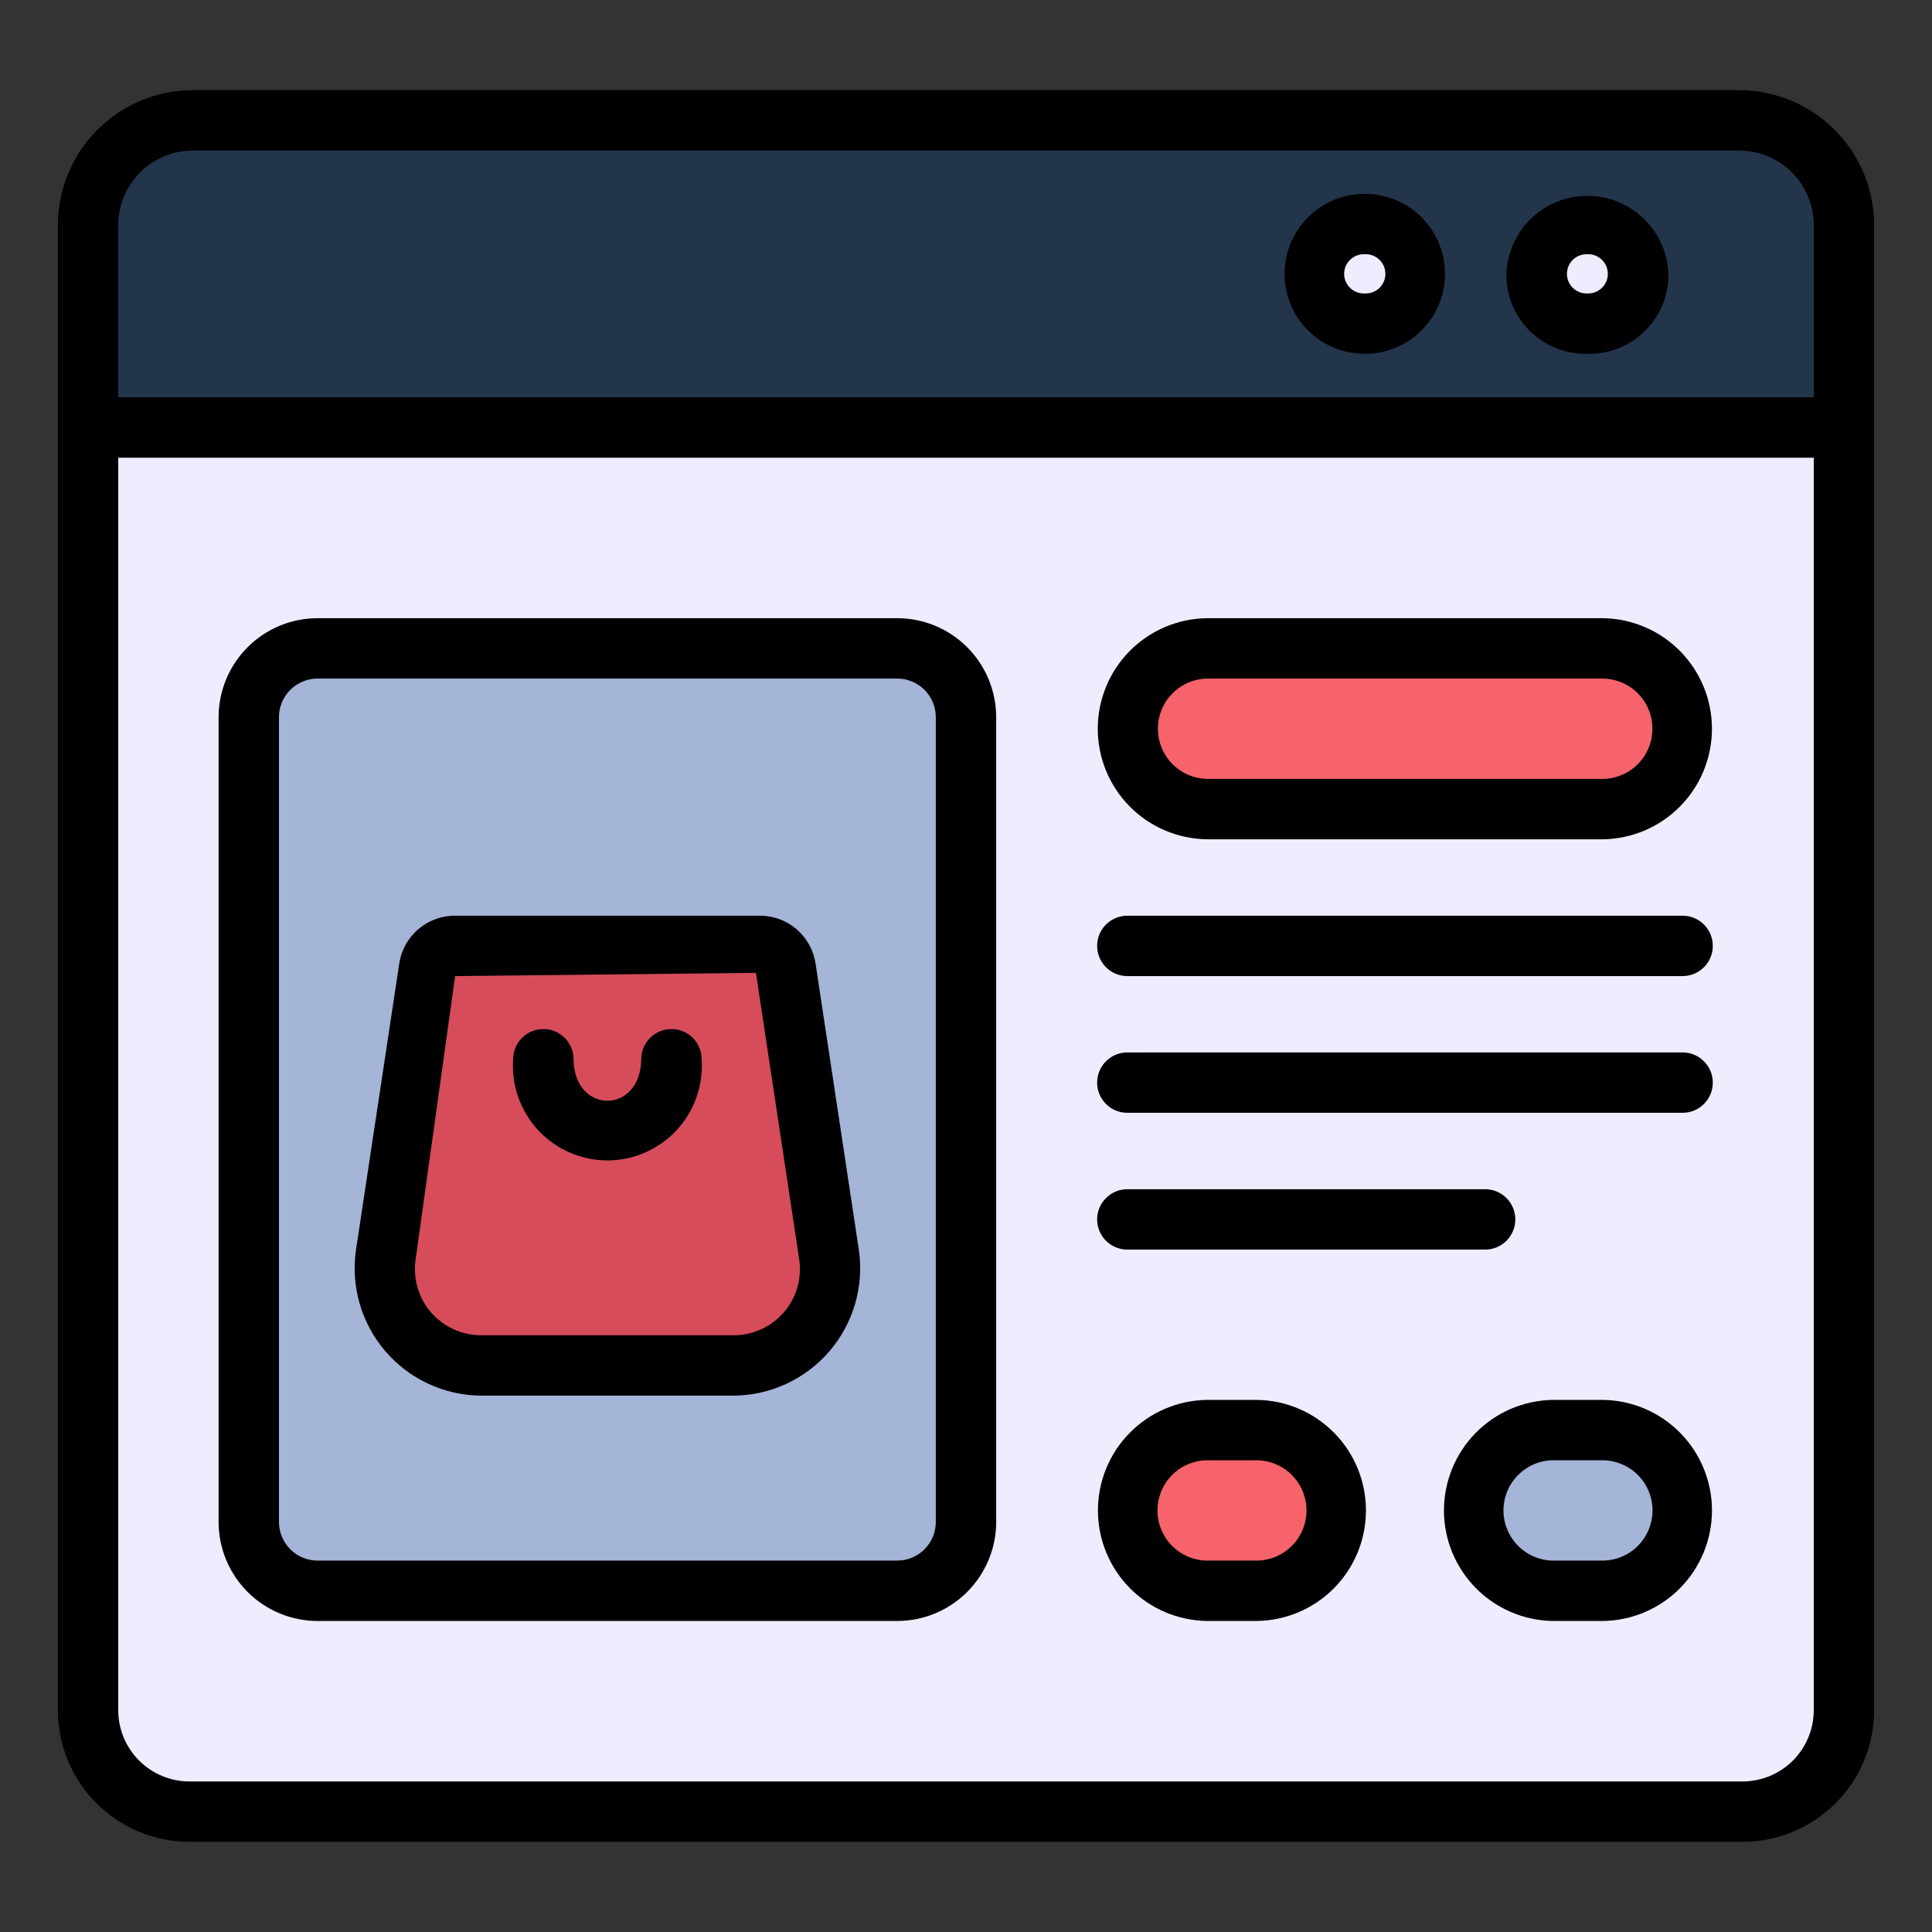
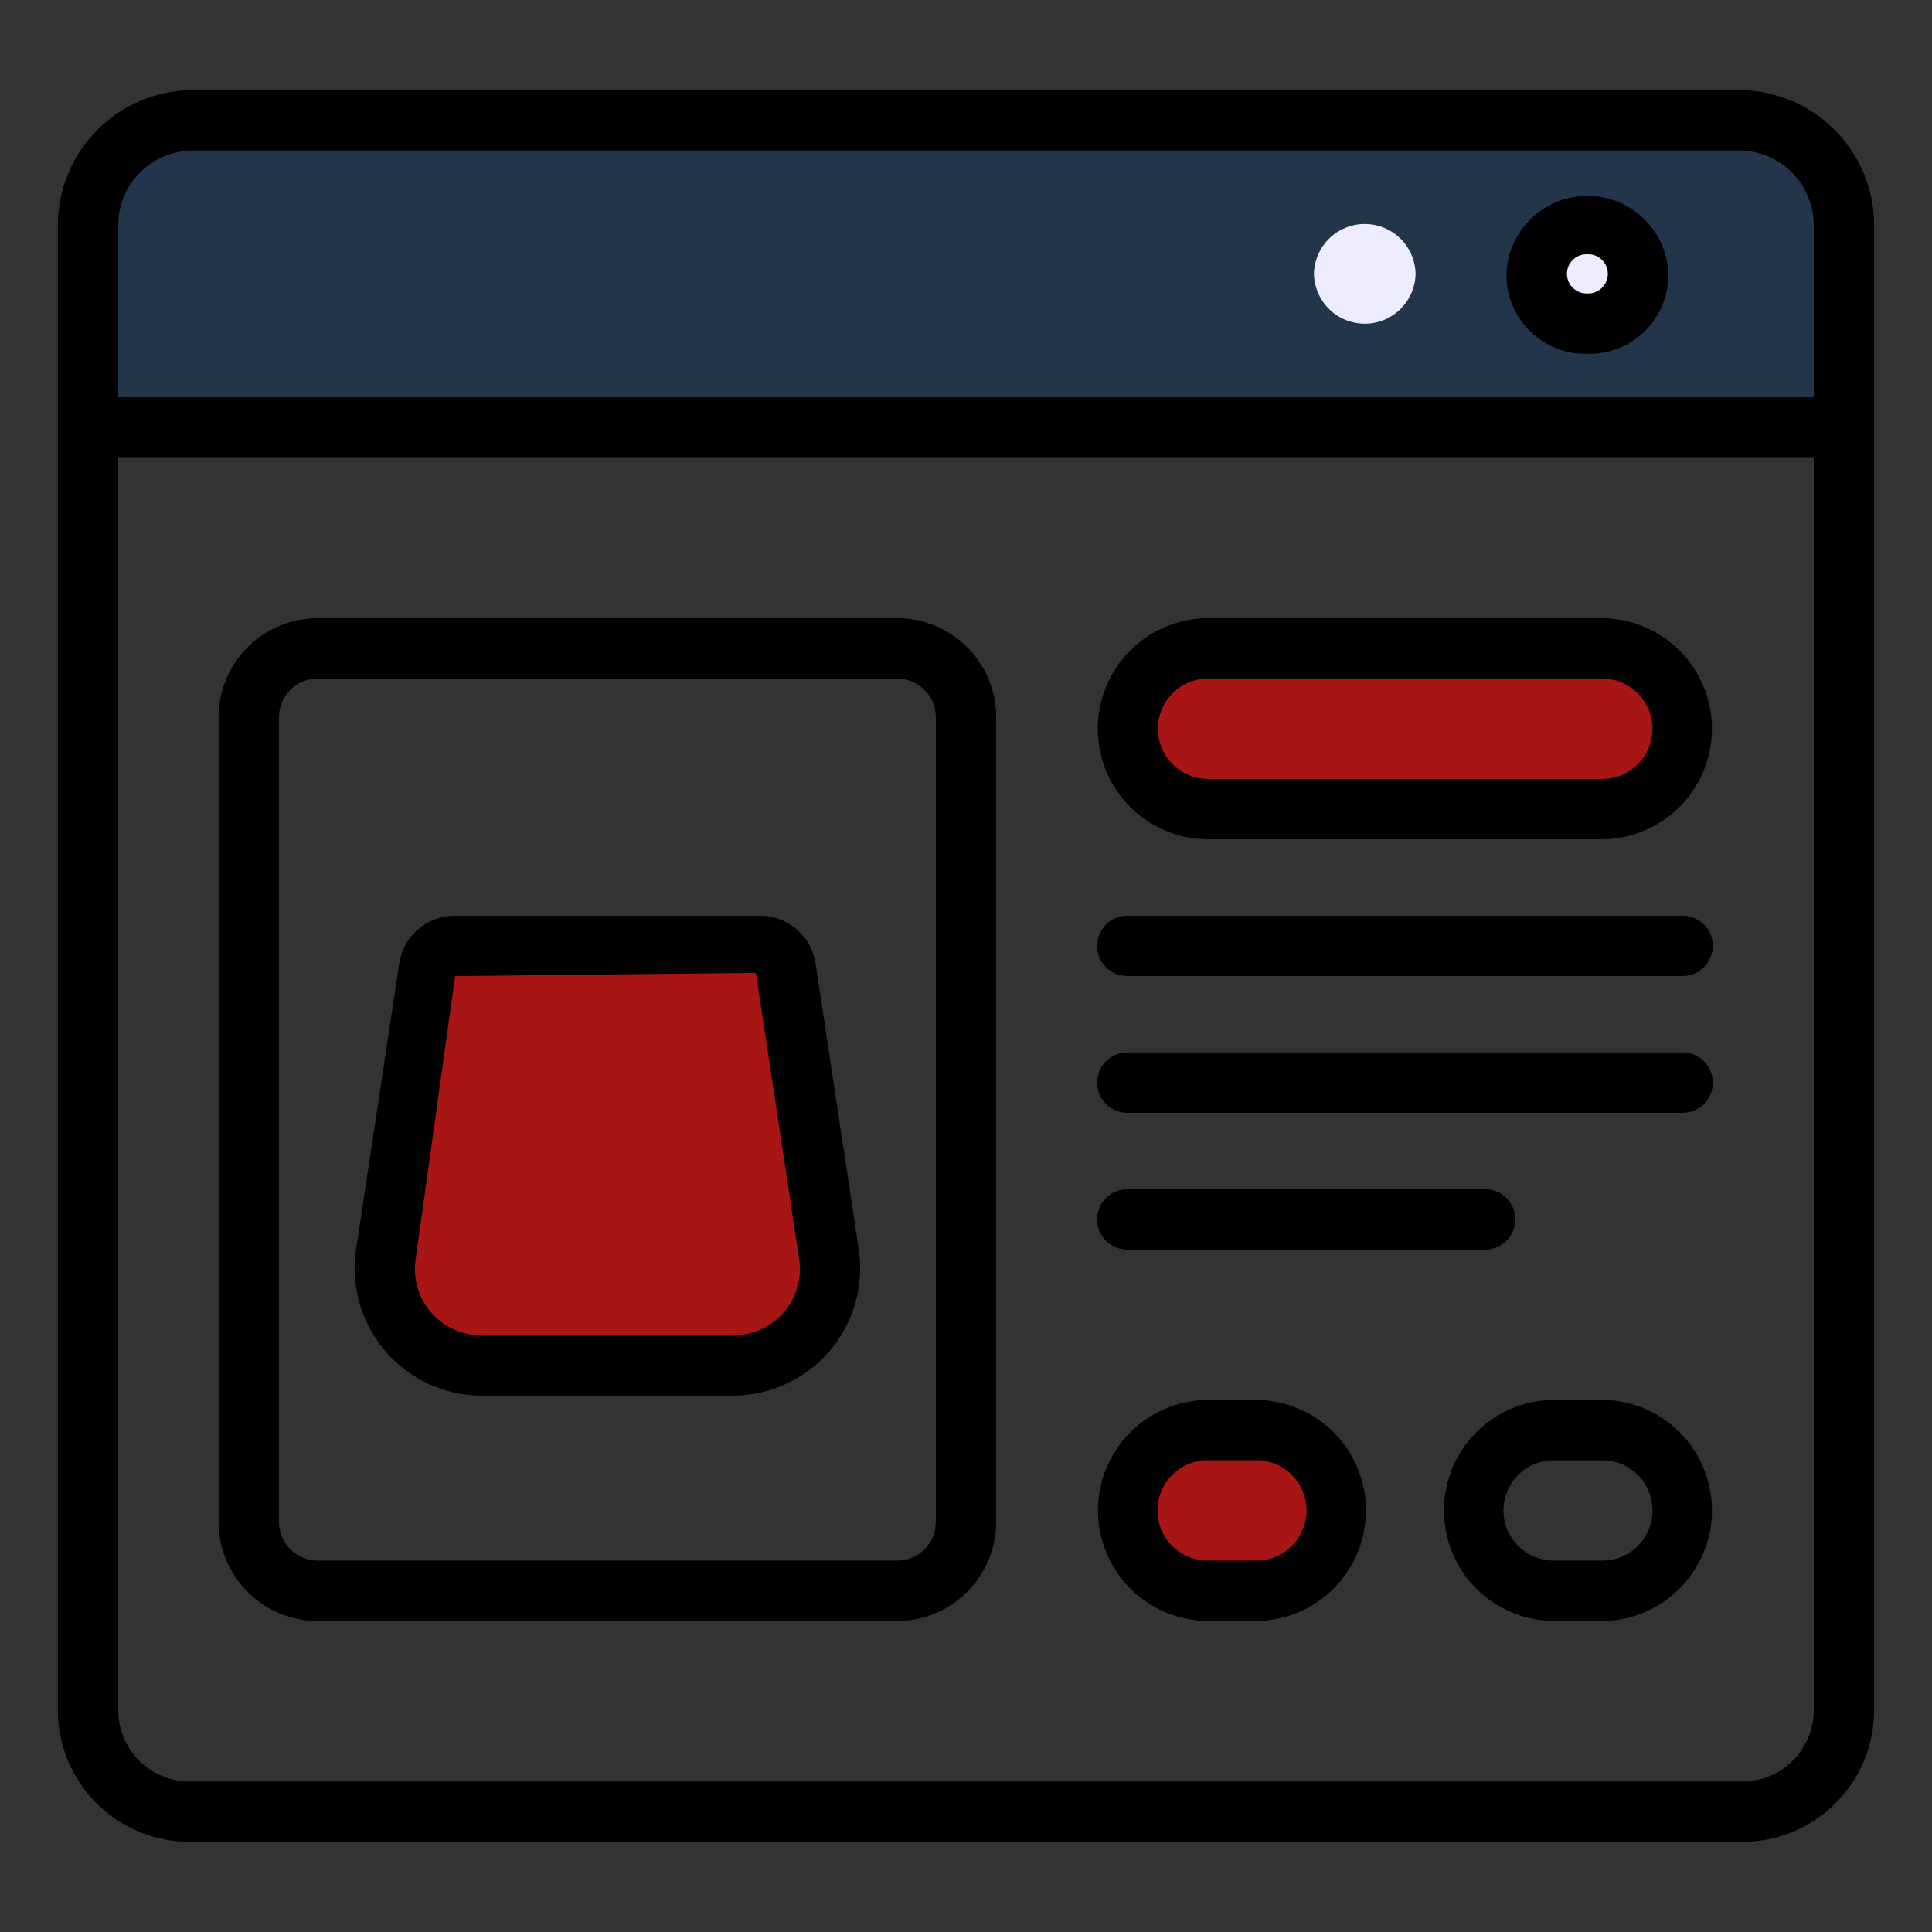
<svg xmlns="http://www.w3.org/2000/svg" width="70" height="70" viewBox="0 0 70 70" fill="none">
  <rect x="0" y="0" width="70" height="70" fill="#333333" stroke="none" />
  <path d="M66.809 8.143V15.49H3.19V8.143C3.194 7.136 3.598 6.172 4.312 5.463C5.027 4.754 5.993 4.357 7 4.361H62.999C64.006 4.357 64.973 4.754 65.687 5.463C66.401 6.172 66.805 7.136 66.809 8.143Z" fill="#003B81" fill-opacity="0.31" />
  <path d="M66.809 16.584H3.19C3.047 16.584 2.905 16.555 2.772 16.5C2.639 16.445 2.518 16.365 2.417 16.263C2.315 16.162 2.235 16.041 2.18 15.908C2.125 15.776 2.097 15.633 2.097 15.49V8.143C2.102 6.847 2.621 5.605 3.54 4.691C4.459 3.777 5.704 3.264 7 3.266H62.999C64.296 3.264 65.54 3.777 66.46 4.691C67.379 5.605 67.898 6.847 67.903 8.143V15.49C67.903 15.633 67.875 15.776 67.82 15.908C67.765 16.041 67.685 16.162 67.583 16.263C67.481 16.365 67.361 16.445 67.228 16.5C67.095 16.555 66.953 16.584 66.809 16.584ZM4.284 14.396H65.716V8.143C65.711 7.427 65.423 6.741 64.914 6.237C64.404 5.733 63.716 5.451 62.999 5.454H7C6.284 5.451 5.595 5.733 5.086 6.237C4.577 6.741 4.289 7.427 4.284 8.143V14.396Z" fill="black" />
-   <path d="M66.809 15.49V61.966C66.808 62.94 66.421 63.874 65.733 64.563C65.044 65.251 64.11 65.639 63.136 65.639H6.864C5.89 65.639 4.956 65.251 4.267 64.563C3.578 63.874 3.191 62.94 3.19 61.966V15.49H66.809Z" fill="#EEECFF" />
  <path d="M63.136 66.734H6.864C5.6 66.732 4.388 66.229 3.494 65.335C2.6 64.442 2.098 63.23 2.097 61.966V15.49C2.097 15.346 2.125 15.204 2.18 15.071C2.235 14.938 2.315 14.818 2.417 14.716C2.518 14.615 2.639 14.534 2.772 14.479C2.905 14.424 3.047 14.396 3.19 14.396H66.809C66.953 14.396 67.095 14.424 67.228 14.479C67.361 14.534 67.481 14.615 67.583 14.716C67.685 14.818 67.765 14.938 67.82 15.071C67.875 15.204 67.903 15.346 67.903 15.49V61.966C67.902 63.23 67.4 64.442 66.506 65.335C65.612 66.229 64.4 66.732 63.136 66.734ZM4.284 16.584V61.966C4.285 62.65 4.557 63.306 5.04 63.789C5.524 64.273 6.18 64.545 6.864 64.546H63.136C63.82 64.545 64.476 64.273 64.96 63.789C65.443 63.306 65.715 62.65 65.716 61.966V16.584H4.284Z" fill="black" />
  <path d="M59.355 9.922C59.346 10.404 59.148 10.863 58.803 11.201C58.459 11.539 57.996 11.728 57.514 11.728C57.032 11.728 56.569 11.539 56.224 11.201C55.88 10.863 55.682 10.404 55.673 9.922C55.682 9.44 55.88 8.98 56.224 8.643C56.569 8.305 57.032 8.116 57.514 8.116C57.996 8.116 58.459 8.305 58.803 8.643C59.148 8.98 59.346 9.44 59.355 9.922Z" fill="#EEECFF" />
  <path d="M51.289 9.922C51.28 10.404 51.082 10.863 50.738 11.201C50.394 11.539 49.931 11.728 49.448 11.728C48.966 11.728 48.503 11.539 48.159 11.201C47.815 10.863 47.617 10.404 47.607 9.922C47.617 9.44 47.815 8.98 48.159 8.643C48.503 8.305 48.966 8.116 49.448 8.116C49.931 8.116 50.394 8.305 50.738 8.643C51.082 8.98 51.28 9.44 51.289 9.922Z" fill="#EEECFF" />
  <path d="M57.514 12.819C57.13 12.829 56.747 12.761 56.389 12.62C56.032 12.478 55.706 12.266 55.432 11.996C55.158 11.726 54.941 11.403 54.795 11.047C54.648 10.691 54.575 10.31 54.579 9.925C54.607 9.166 54.928 8.447 55.475 7.919C56.021 7.392 56.751 7.096 57.511 7.096C58.271 7.095 59.001 7.388 59.549 7.915C60.097 8.441 60.419 9.159 60.449 9.918C60.454 10.304 60.381 10.686 60.235 11.043C60.089 11.399 59.873 11.722 59.599 11.993C59.325 12.264 58.999 12.477 58.641 12.619C58.283 12.761 57.9 12.829 57.514 12.819ZM57.513 9.211C57.418 9.207 57.322 9.223 57.232 9.257C57.142 9.291 57.061 9.342 56.991 9.409C56.922 9.475 56.867 9.555 56.83 9.643C56.792 9.731 56.773 9.826 56.773 9.922C56.773 10.018 56.792 10.113 56.83 10.201C56.868 10.289 56.923 10.369 56.992 10.435C57.062 10.502 57.144 10.553 57.233 10.587C57.323 10.621 57.419 10.636 57.514 10.632C57.61 10.636 57.706 10.62 57.796 10.587C57.885 10.553 57.967 10.501 58.036 10.434C58.106 10.368 58.161 10.288 58.198 10.2C58.236 10.112 58.255 10.017 58.255 9.921C58.255 9.825 58.236 9.73 58.198 9.642C58.16 9.554 58.105 9.474 58.036 9.408C57.966 9.342 57.884 9.29 57.795 9.256C57.705 9.222 57.609 9.207 57.513 9.211Z" fill="black" />
-   <path d="M49.449 12.819C49.068 12.821 48.69 12.746 48.337 12.601C47.985 12.456 47.664 12.243 47.395 11.974C47.125 11.704 46.91 11.385 46.764 11.033C46.618 10.68 46.543 10.303 46.543 9.922C46.543 9.541 46.618 9.163 46.764 8.811C46.91 8.459 47.125 8.139 47.395 7.87C47.664 7.601 47.985 7.387 48.337 7.242C48.69 7.097 49.068 7.023 49.449 7.024C49.83 7.023 50.208 7.097 50.56 7.242C50.913 7.387 51.233 7.601 51.503 7.87C51.773 8.139 51.987 8.459 52.133 8.811C52.279 9.163 52.355 9.541 52.355 9.922C52.355 10.303 52.279 10.68 52.133 11.033C51.987 11.385 51.773 11.704 51.503 11.974C51.233 12.243 50.913 12.456 50.56 12.601C50.208 12.746 49.83 12.821 49.449 12.819ZM49.448 9.211C49.351 9.207 49.255 9.221 49.165 9.255C49.074 9.289 48.992 9.34 48.922 9.407C48.852 9.473 48.797 9.553 48.758 9.642C48.721 9.73 48.701 9.826 48.701 9.922C48.701 10.019 48.721 10.114 48.759 10.203C48.797 10.291 48.853 10.371 48.923 10.438C48.993 10.504 49.075 10.555 49.166 10.589C49.256 10.622 49.352 10.637 49.449 10.632C49.545 10.637 49.641 10.622 49.732 10.588C49.822 10.555 49.905 10.503 49.975 10.437C50.044 10.37 50.1 10.29 50.138 10.202C50.176 10.113 50.195 10.018 50.195 9.921C50.195 9.825 50.175 9.729 50.138 9.641C50.099 9.552 50.044 9.472 49.974 9.406C49.904 9.339 49.821 9.288 49.731 9.255C49.64 9.221 49.544 9.206 49.448 9.211Z" fill="black" />
-   <path d="M32.508 23.491H11.506C10.13 23.491 9.015 24.607 9.015 25.983V55.145C9.015 56.521 10.13 57.636 11.506 57.636H32.508C33.884 57.636 35 56.521 35 55.145V25.983C35 24.607 33.884 23.491 32.508 23.491Z" fill="#003B81" fill-opacity="0.31" />
  <path d="M32.508 58.731H11.506C10.555 58.73 9.643 58.352 8.971 57.679C8.299 57.007 7.921 56.095 7.92 55.145V25.983C7.921 25.033 8.3 24.121 8.972 23.45C9.644 22.777 10.555 22.399 11.506 22.398H32.508C33.458 22.399 34.37 22.777 35.042 23.449C35.714 24.121 36.092 25.032 36.094 25.983V55.145C36.093 56.095 35.715 57.007 35.042 57.679C34.37 58.352 33.459 58.73 32.508 58.731ZM11.506 24.586C11.135 24.586 10.78 24.733 10.517 24.995C10.255 25.257 10.108 25.612 10.107 25.983V55.145C10.108 55.515 10.255 55.871 10.517 56.133C10.779 56.396 11.135 56.543 11.506 56.544H32.508C32.879 56.543 33.234 56.396 33.496 56.133C33.758 55.871 33.906 55.515 33.906 55.145V25.983C33.906 25.612 33.758 25.257 33.496 24.995C33.234 24.733 32.879 24.586 32.508 24.586L11.506 24.586Z" fill="black" />
  <path d="M26.582 49.473H17.432C16.929 49.473 16.432 49.365 15.975 49.155C15.518 48.945 15.111 48.639 14.784 48.258C14.456 47.877 14.214 47.429 14.075 46.946C13.936 46.463 13.903 45.955 13.978 45.458L15.545 35.083C15.579 34.857 15.693 34.651 15.867 34.502C16.04 34.353 16.261 34.271 16.489 34.271H27.525C27.753 34.271 27.974 34.353 28.148 34.502C28.321 34.651 28.435 34.857 28.469 35.083L30.036 45.458C30.111 45.955 30.078 46.463 29.939 46.946C29.8 47.429 29.558 47.877 29.23 48.258C28.902 48.639 28.496 48.945 28.039 49.155C27.582 49.365 27.085 49.473 26.582 49.473Z" fill="#FB0101" fill-opacity="0.58" />
  <path d="M26.582 50.567H17.432C16.773 50.562 16.123 50.416 15.525 50.14C14.927 49.863 14.395 49.461 13.966 48.962C13.536 48.462 13.218 47.876 13.034 47.244C12.85 46.611 12.803 45.946 12.897 45.294L14.464 34.919C14.535 34.433 14.779 33.989 15.152 33.67C15.524 33.35 15.999 33.175 16.49 33.178H27.526C28.017 33.175 28.492 33.35 28.864 33.671C29.236 33.991 29.48 34.435 29.551 34.921L31.119 45.294C31.212 45.947 31.166 46.611 30.981 47.244C30.796 47.876 30.479 48.462 30.049 48.961C29.619 49.461 29.087 49.862 28.489 50.139C27.892 50.416 27.241 50.562 26.582 50.567ZM27.388 35.248L16.49 35.365L15.06 45.623C15.008 45.965 15.031 46.313 15.127 46.645C15.222 46.977 15.388 47.284 15.613 47.546C15.839 47.807 16.118 48.017 16.432 48.161C16.745 48.305 17.087 48.379 17.432 48.379H26.582C26.928 48.379 27.269 48.305 27.583 48.161C27.897 48.017 28.176 47.807 28.401 47.546C28.627 47.284 28.793 46.977 28.889 46.645C28.984 46.313 29.007 45.965 28.956 45.623L27.388 35.248Z" fill="black" />
-   <path d="M22.007 42.045C21.537 42.044 21.072 41.947 20.642 41.759C20.211 41.571 19.823 41.297 19.503 40.953C19.183 40.609 18.937 40.203 18.78 39.76C18.623 39.317 18.559 38.846 18.592 38.377C18.592 38.087 18.708 37.809 18.913 37.604C19.118 37.399 19.396 37.284 19.686 37.284C19.976 37.284 20.254 37.399 20.459 37.604C20.665 37.809 20.78 38.087 20.78 38.377C20.8 40.384 23.213 40.385 23.233 38.377C23.233 38.087 23.349 37.809 23.554 37.604C23.759 37.399 24.037 37.284 24.327 37.284C24.617 37.284 24.895 37.399 25.101 37.604C25.306 37.809 25.421 38.087 25.421 38.377C25.454 38.846 25.39 39.317 25.233 39.76C25.077 40.203 24.831 40.609 24.511 40.953C24.191 41.297 23.803 41.571 23.372 41.759C22.942 41.947 22.477 42.044 22.007 42.045Z" fill="black" />
  <path d="M58.074 29.315H43.735C42.97 29.304 42.24 28.992 41.703 28.448C41.166 27.903 40.865 27.168 40.865 26.403C40.865 25.638 41.166 24.904 41.703 24.359C42.24 23.814 42.97 23.503 43.735 23.492H58.074C58.839 23.503 59.569 23.814 60.106 24.359C60.643 24.904 60.944 25.638 60.944 26.403C60.944 27.168 60.643 27.903 60.106 28.448C59.569 28.992 58.839 29.304 58.074 29.315Z" fill="#FB0101" fill-opacity="0.58" />
  <path d="M58.075 30.409H43.735C42.681 30.397 41.673 29.97 40.932 29.22C40.19 28.47 39.774 27.458 39.774 26.404C39.774 25.349 40.19 24.337 40.932 23.587C41.673 22.837 42.681 22.41 43.735 22.398H58.075C59.128 22.413 60.133 22.841 60.872 23.59C61.612 24.34 62.027 25.351 62.027 26.404C62.027 27.457 61.612 28.468 60.872 29.217C60.133 29.967 59.128 30.395 58.075 30.409ZM58.056 24.586H43.735C43.259 24.595 42.806 24.791 42.473 25.131C42.139 25.471 41.953 25.928 41.953 26.404C41.953 26.88 42.139 27.337 42.473 27.677C42.806 28.017 43.259 28.212 43.735 28.222H58.065C58.546 28.218 59.006 28.025 59.344 27.683C59.683 27.342 59.872 26.88 59.871 26.399C59.87 25.919 59.678 25.458 59.338 25.118C58.998 24.778 58.537 24.587 58.056 24.586Z" fill="black" />
  <path d="M45.538 57.637H43.735C42.97 57.626 42.24 57.315 41.703 56.77C41.166 56.225 40.865 55.49 40.865 54.725C40.865 53.961 41.166 53.226 41.703 52.681C42.24 52.137 42.97 51.825 43.735 51.814H45.538C46.302 51.825 47.032 52.137 47.569 52.681C48.106 53.226 48.407 53.961 48.407 54.726C48.407 55.491 48.106 56.225 47.569 56.77C47.032 57.315 46.302 57.626 45.538 57.637Z" fill="#FB0101" fill-opacity="0.58" />
-   <path d="M58.075 57.637H56.272C55.507 57.626 54.777 57.315 54.24 56.77C53.703 56.225 53.402 55.49 53.402 54.725C53.402 53.961 53.703 53.226 54.24 52.681C54.777 52.137 55.507 51.825 56.272 51.814H58.075C58.84 51.825 59.569 52.137 60.106 52.681C60.643 53.226 60.944 53.961 60.944 54.726C60.944 55.491 60.643 56.225 60.106 56.77C59.569 57.315 58.84 57.626 58.075 57.637Z" fill="#003B81" fill-opacity="0.31" />
  <path d="M45.538 58.731H43.734C42.683 58.718 41.678 58.291 40.939 57.543C40.199 56.795 39.783 55.787 39.78 54.735C39.778 53.683 40.189 52.672 40.926 51.921C41.662 51.17 42.665 50.739 43.716 50.721H45.538C46.591 50.734 47.596 51.162 48.336 51.912C49.076 52.661 49.491 53.672 49.491 54.726C49.491 55.779 49.076 56.79 48.336 57.54C47.596 58.29 46.591 58.718 45.538 58.731ZM45.519 52.908H43.734C43.254 52.913 42.795 53.108 42.459 53.451C42.122 53.793 41.934 54.255 41.937 54.735C41.939 55.216 42.132 55.676 42.472 56.014C42.813 56.353 43.273 56.544 43.754 56.544H45.528C46.009 56.541 46.47 56.348 46.809 56.007C47.148 55.665 47.338 55.203 47.337 54.722C47.336 54.24 47.144 53.779 46.803 53.439C46.462 53.099 46.001 52.908 45.519 52.908Z" fill="black" />
  <path d="M58.075 58.731H56.272C55.22 58.718 54.215 58.291 53.476 57.543C52.736 56.795 52.32 55.787 52.317 54.735C52.315 53.683 52.727 52.672 53.463 51.921C54.199 51.17 55.202 50.739 56.254 50.721H58.075C59.128 50.734 60.133 51.162 60.873 51.912C61.613 52.661 62.028 53.672 62.028 54.726C62.028 55.779 61.613 56.79 60.873 57.54C60.133 58.29 59.128 58.718 58.075 58.731ZM58.056 52.908H56.272C55.791 52.913 55.333 53.108 54.996 53.451C54.659 53.793 54.471 54.255 54.474 54.735C54.476 55.216 54.669 55.676 55.009 56.014C55.35 56.353 55.81 56.544 56.291 56.544H58.065C58.547 56.541 59.007 56.348 59.346 56.007C59.685 55.665 59.875 55.203 59.874 54.721C59.873 54.24 59.681 53.779 59.34 53.439C58.999 53.099 58.538 52.908 58.056 52.908Z" fill="black" />
  <path d="M60.986 35.365H40.823C40.537 35.359 40.264 35.242 40.064 35.037C39.863 34.833 39.751 34.558 39.751 34.272C39.751 33.985 39.863 33.71 40.064 33.506C40.264 33.301 40.537 33.184 40.823 33.178H60.986C61.272 33.184 61.545 33.301 61.745 33.506C61.946 33.71 62.058 33.985 62.058 34.272C62.058 34.558 61.946 34.833 61.745 35.037C61.545 35.242 61.272 35.359 60.986 35.365Z" fill="black" />
  <path d="M60.986 40.319H40.823C40.537 40.313 40.264 40.196 40.064 39.991C39.863 39.787 39.751 39.512 39.751 39.225C39.751 38.939 39.863 38.664 40.064 38.46C40.264 38.255 40.537 38.137 40.823 38.132H60.986C61.272 38.137 61.545 38.255 61.745 38.46C61.946 38.664 62.058 38.939 62.058 39.225C62.058 39.512 61.946 39.787 61.745 39.991C61.545 40.196 61.272 40.313 60.986 40.319Z" fill="black" />
  <path d="M53.831 45.275H40.823C40.537 45.27 40.264 45.152 40.064 44.947C39.863 44.743 39.751 44.468 39.751 44.181C39.751 43.895 39.863 43.62 40.064 43.416C40.264 43.211 40.537 43.093 40.823 43.088H53.831C54.117 43.093 54.389 43.211 54.59 43.416C54.79 43.62 54.903 43.895 54.903 44.181C54.903 44.468 54.79 44.743 54.59 44.947C54.389 45.152 54.117 45.27 53.831 45.275Z" fill="black" />
</svg>